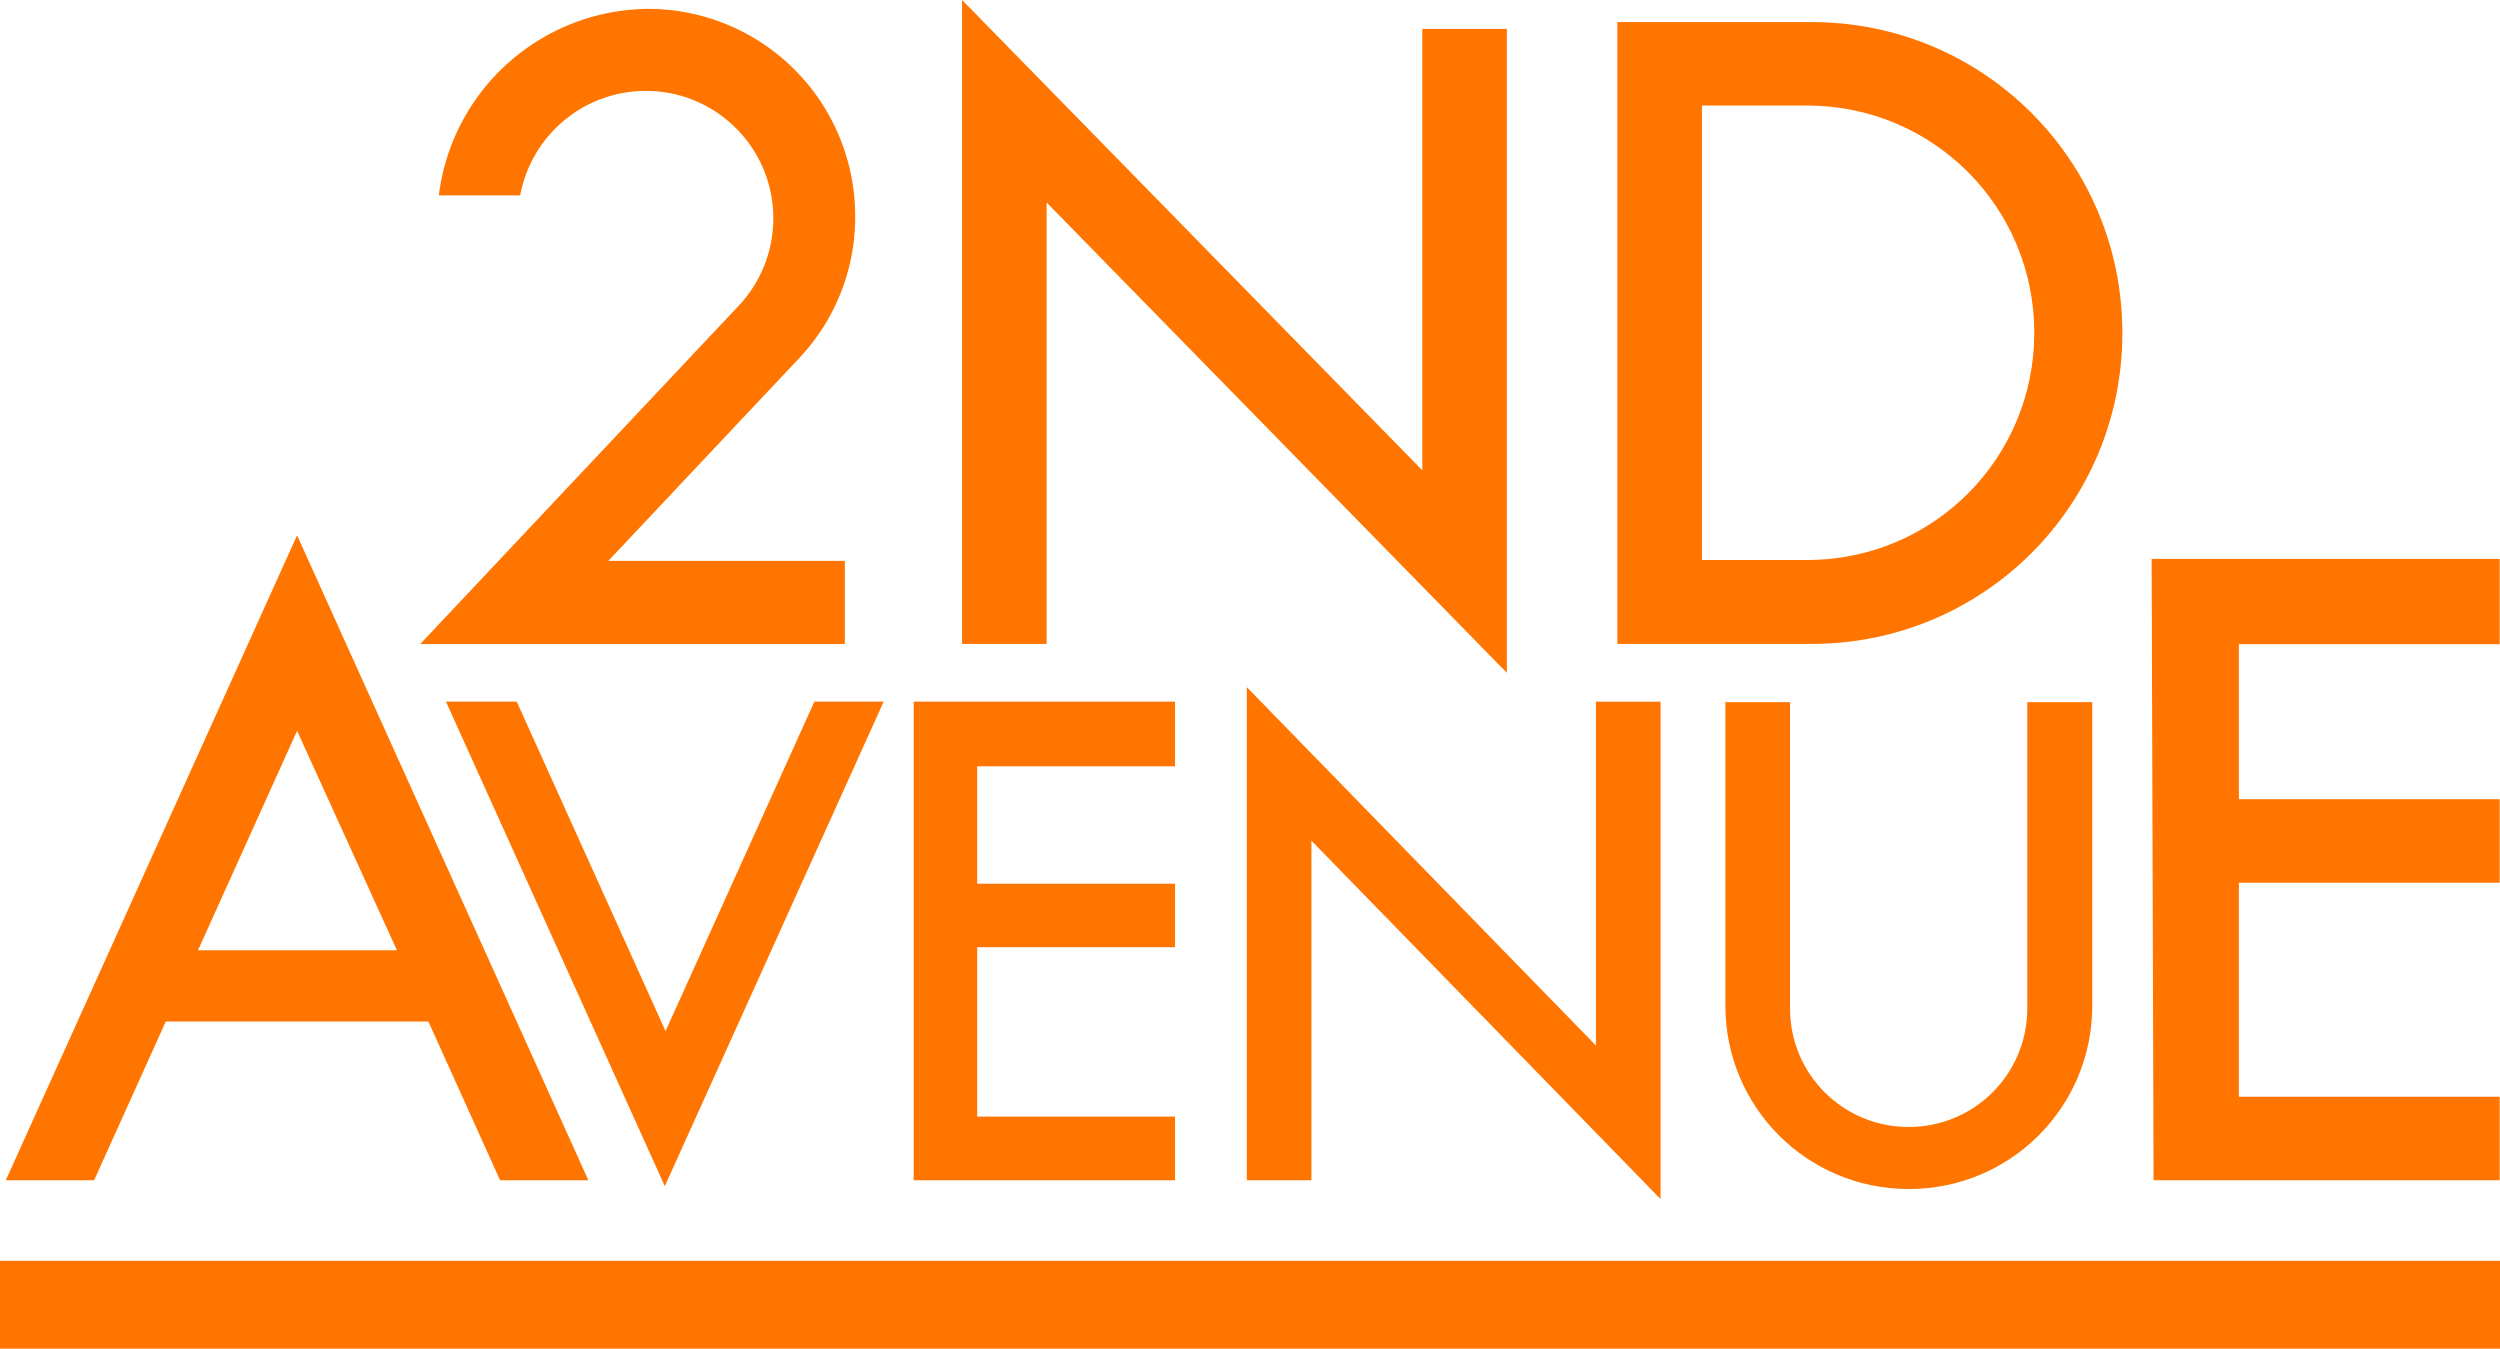
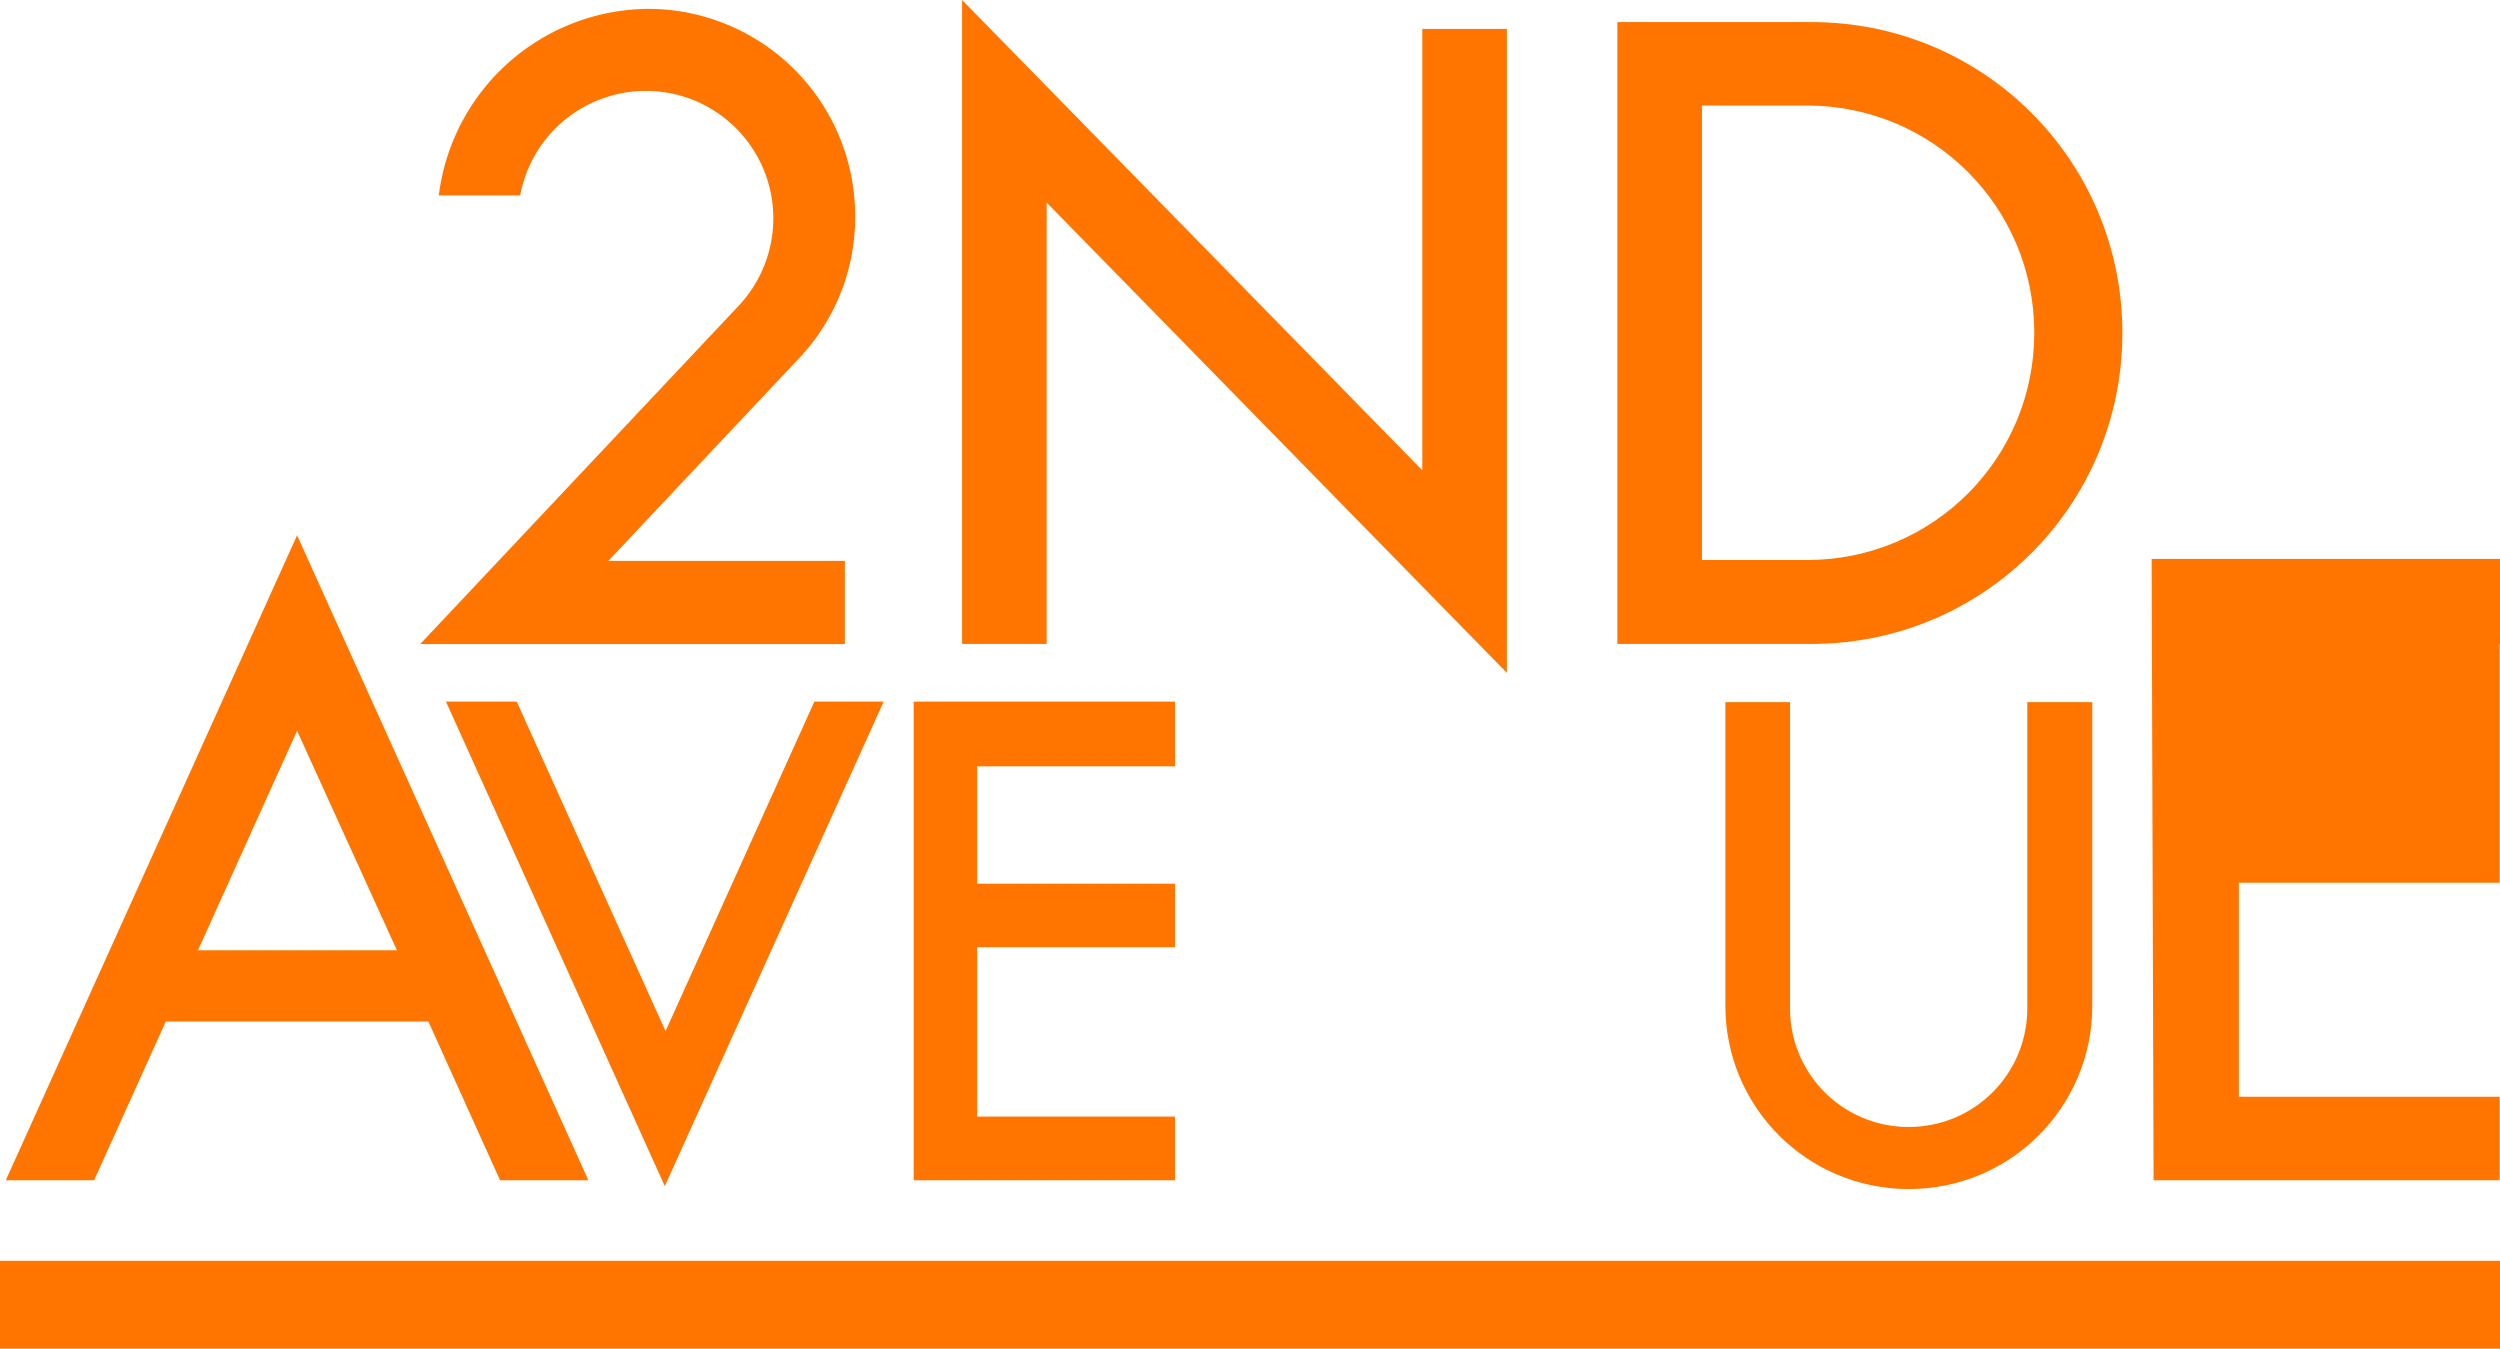
<svg xmlns="http://www.w3.org/2000/svg" width="1000pt" height="539.478pt" viewBox="0 0 1000 539.478" version="1.1" id="svg10" xml:space="preserve">
  <defs id="defs10" />
  <path id="rect59" style="fill:#ff7500;fill-opacity:1;fill-rule:evenodd;stroke-width:25.022;paint-order:markers stroke fill" d="M 646.943,8.825 V 257.573 h 77.628 c 68.903,0 124.374,-55.471 124.374,-124.374 0,-68.903 -55.471,-124.374 -124.374,-124.374 z m 33.831,33.387 h 42.037 c 50.358,0 90.898,40.54 90.898,90.898 0,50.358 -40.54,90.899 -90.898,90.899 h -42.037 z" />
  <path id="path12" style="fill:#ff7500;fill-opacity:1;fill-rule:evenodd;stroke-width:25.022;paint-order:markers stroke fill" d="M 118.835,214.12 2.318,472.105 H 37.64 l 28.681,-63.503 H 171.349 l 28.681,63.503 h 35.322 z m 0,78.21 39.938,87.788 H 79.186 Z" />
  <path style="fill:#ff7500;fill-opacity:1;fill-rule:evenodd;stroke-width:25.022;paint-order:markers stroke fill" d="m 178.386,280.649 h 28.303 l 59.53,131.808 59.53,-131.808 h 27.718 l -87.541,193.827 z" id="path18" />
  <path id="rect22" style="fill:#ff7500;fill-opacity:1;fill-rule:evenodd;stroke-width:25.022;paint-order:markers stroke fill" d="m 365.48,280.649 10e-6,191.459 104.536,0 v -25.47 h -79.139 V 378.882 h 79.139 v -25.397 h -79.139 v -46.955 h 79.139 v -25.882 z" />
-   <path id="rect30" style="fill:#ff7500;fill-opacity:1;fill-rule:evenodd;stroke-width:25.022;paint-order:markers stroke fill" d="m 498.722,274.863 -2e-4,197.235 H 524.574 V 336.276 l 139.644,143.339 -8e-5,-125.371 -4e-5,-73.589 h -25.852 v 137.548 z" />
  <path id="rect32" style="fill:#ff7500;fill-opacity:1;fill-rule:evenodd;stroke-width:105.105;paint-order:markers stroke fill" d="m 690.151,280.85 v 121.388 c 0,40.652 32.727,73.379 73.379,73.379 40.652,0 73.379,-32.727 73.379,-73.379 V 280.85 h -25.99 v 122.486 c 0,26.291 -21.166,47.458 -47.458,47.458 -26.291,0 -47.458,-21.166 -47.458,-47.458 V 280.85 Z" />
-   <path id="rect45" style="fill:#ff7500;fill-opacity:1;fill-rule:evenodd;stroke-width:26.896;paint-order:markers stroke fill" d="m 860.659,223.578 0.77,248.53 138.435,0 V 438.689 H 895.553 V 353.082 H 999.865 V 319.673 H 895.553 v -61.986 h 104.312 v -34.11 H 862.103 Z" />
+   <path id="rect45" style="fill:#ff7500;fill-opacity:1;fill-rule:evenodd;stroke-width:26.896;paint-order:markers stroke fill" d="m 860.659,223.578 0.77,248.53 138.435,0 V 438.689 H 895.553 V 353.082 H 999.865 V 319.673 v -61.986 h 104.312 v -34.11 H 862.103 Z" />
  <path id="rect51" style="fill:#ff7500;fill-rule:evenodd;stroke-width:25.022;paint-order:markers stroke fill" d="m 0,504.327 h 1000 v 35.151 H 0 Z" />
  <path id="path101-8" style="fill:#ff7500;fill-opacity:1;fill-rule:evenodd;stroke-width:25.022;paint-order:markers stroke fill" d="m 259.695,3.545 a 85.061,85.061 0 0 0 -84.166,74.602 h 32.518 l 0.392,-1.758 c 5.207,-23.388 25.955,-40.025 49.916,-40.025 28.15,1.3e-4 50.97,22.82 50.97,50.97 2.3e-4,13.009 -4.965,25.528 -13.882,35 L 168.087,257.619 h 43.916 125.945 V 224.36 h -94.632 l 76.448,-81.202 A 82.036,82.037 0 0 0 342.069,86.922 82.877,82.878 0 0 0 259.695,3.545 Z" />
  <path id="path57" style="fill:#ff7500;fill-opacity:1;fill-rule:evenodd;stroke-width:25.022;paint-order:markers stroke fill" d="m 384.831,0 v 257.573 h 33.83 V 81.018 L 602.754,269.149 V 11.575 H 568.923 V 188.129 Z" />
</svg>